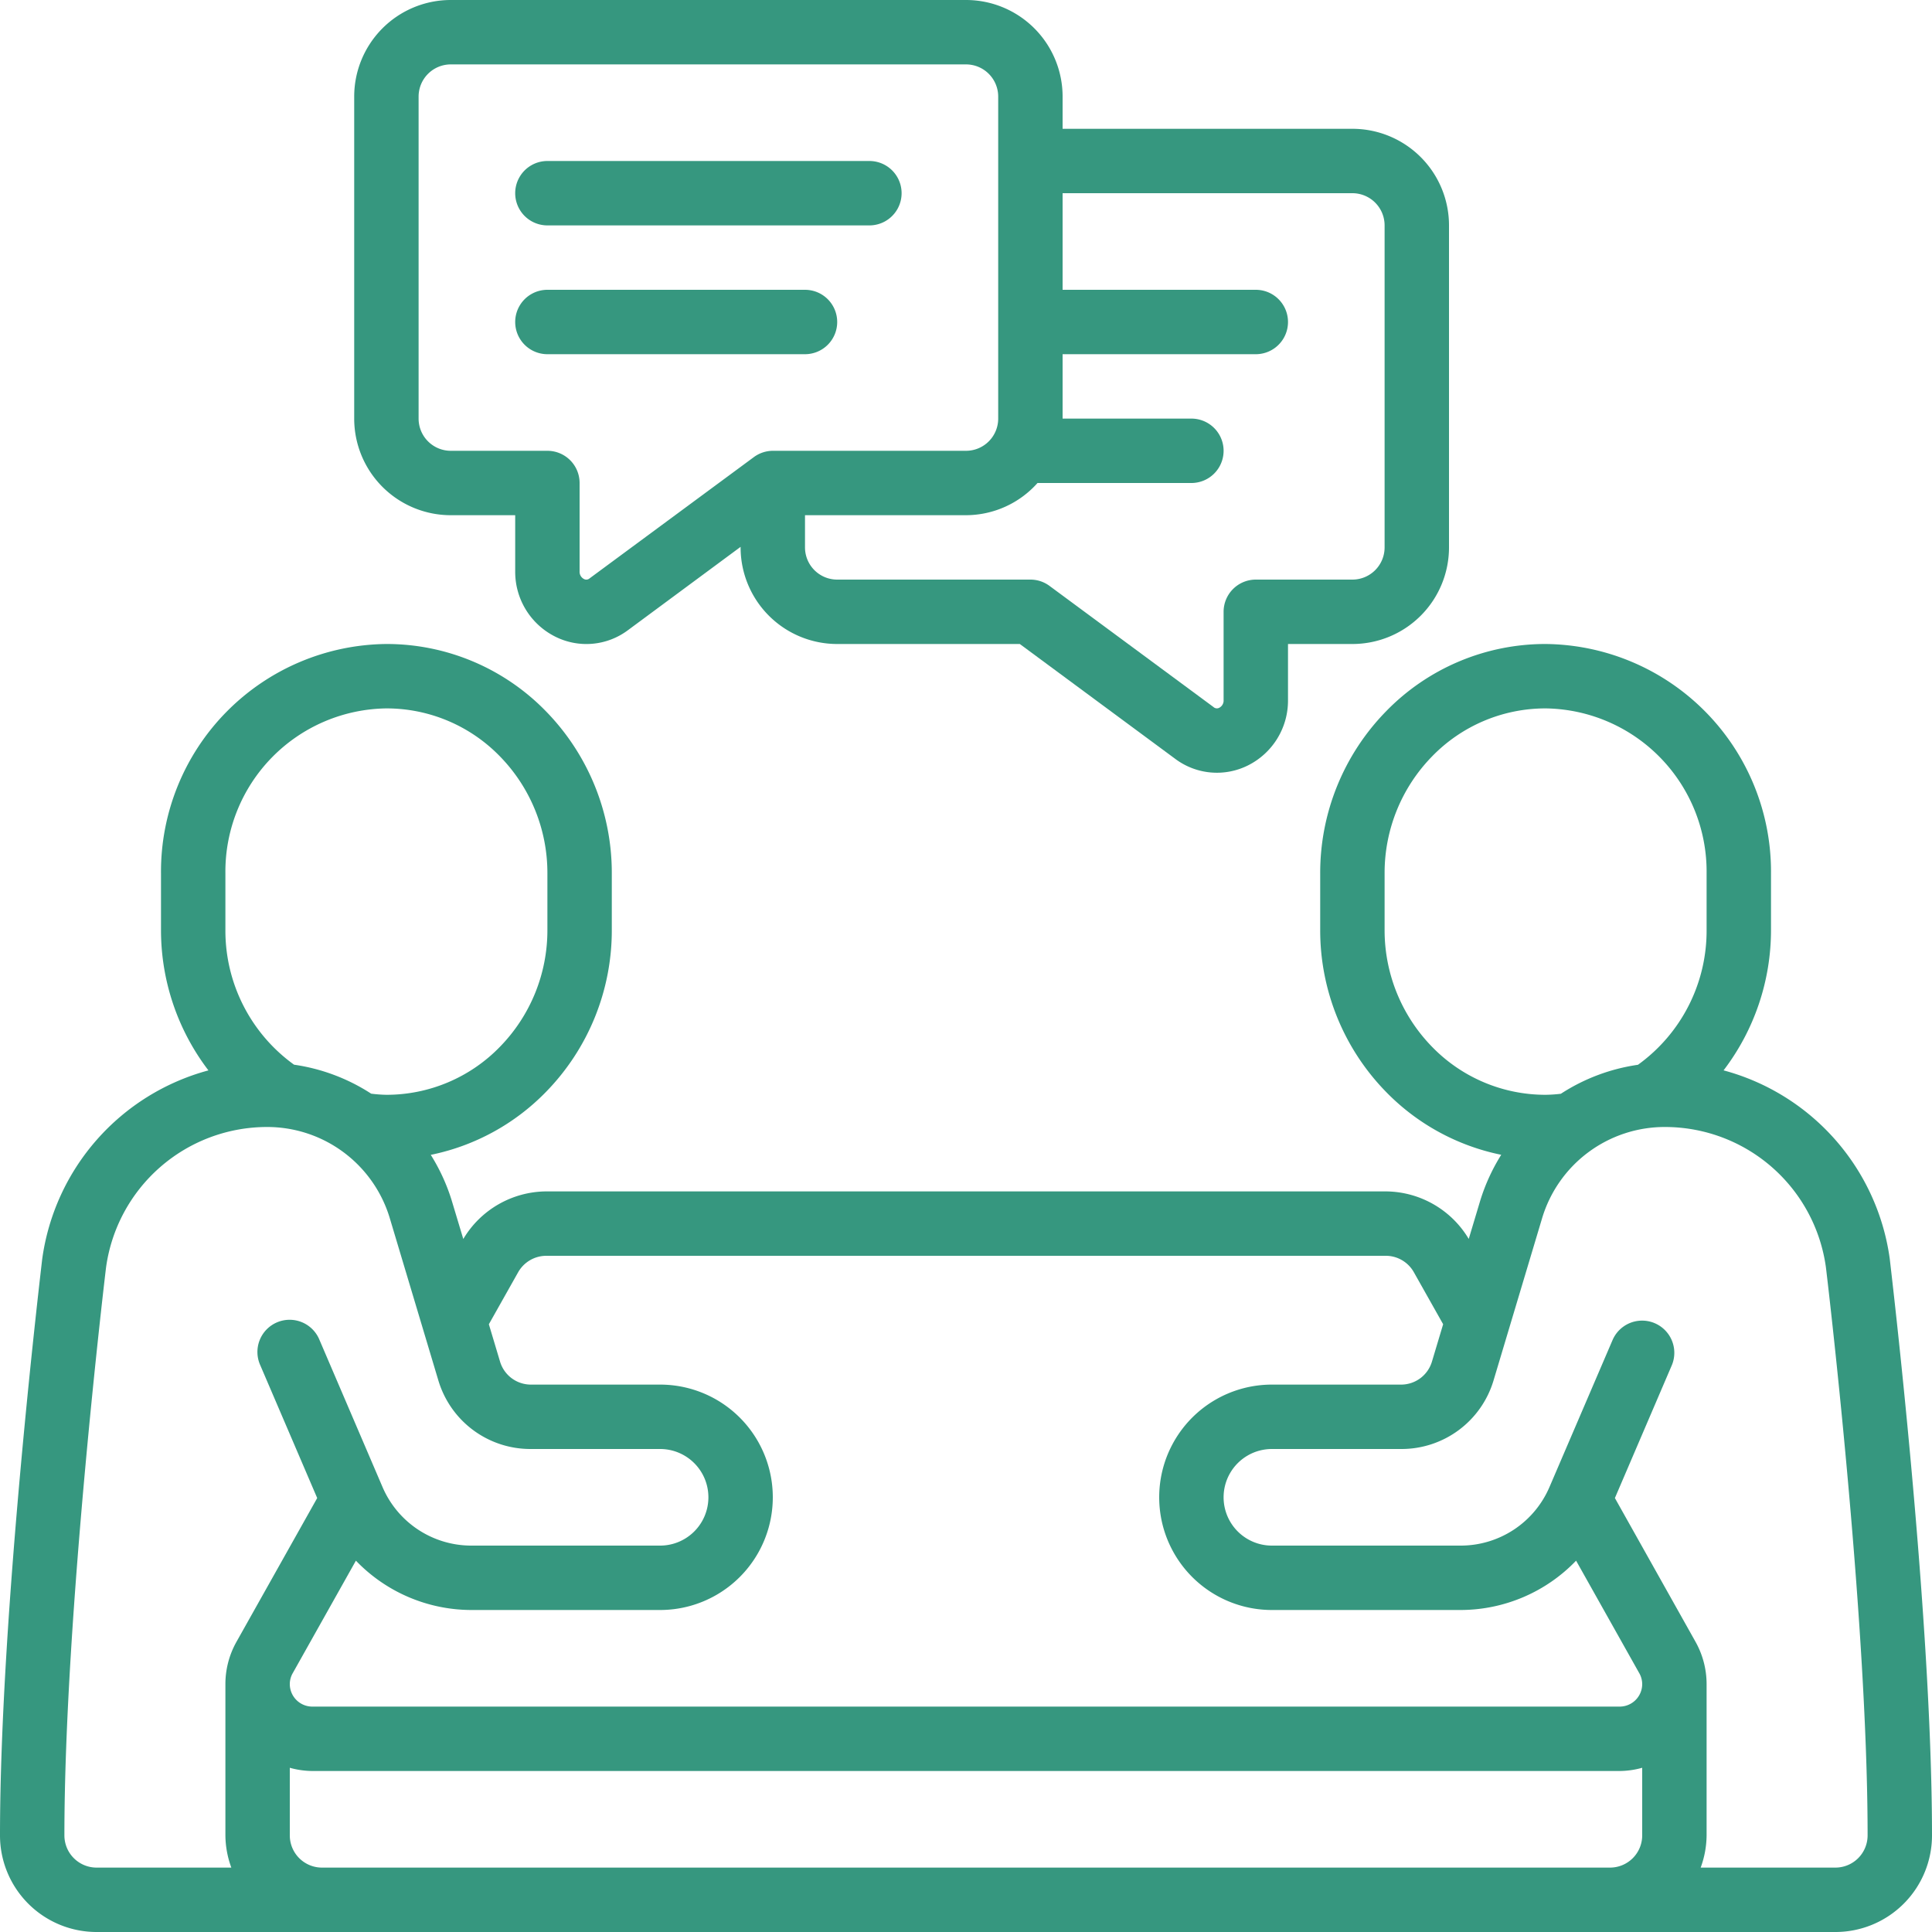
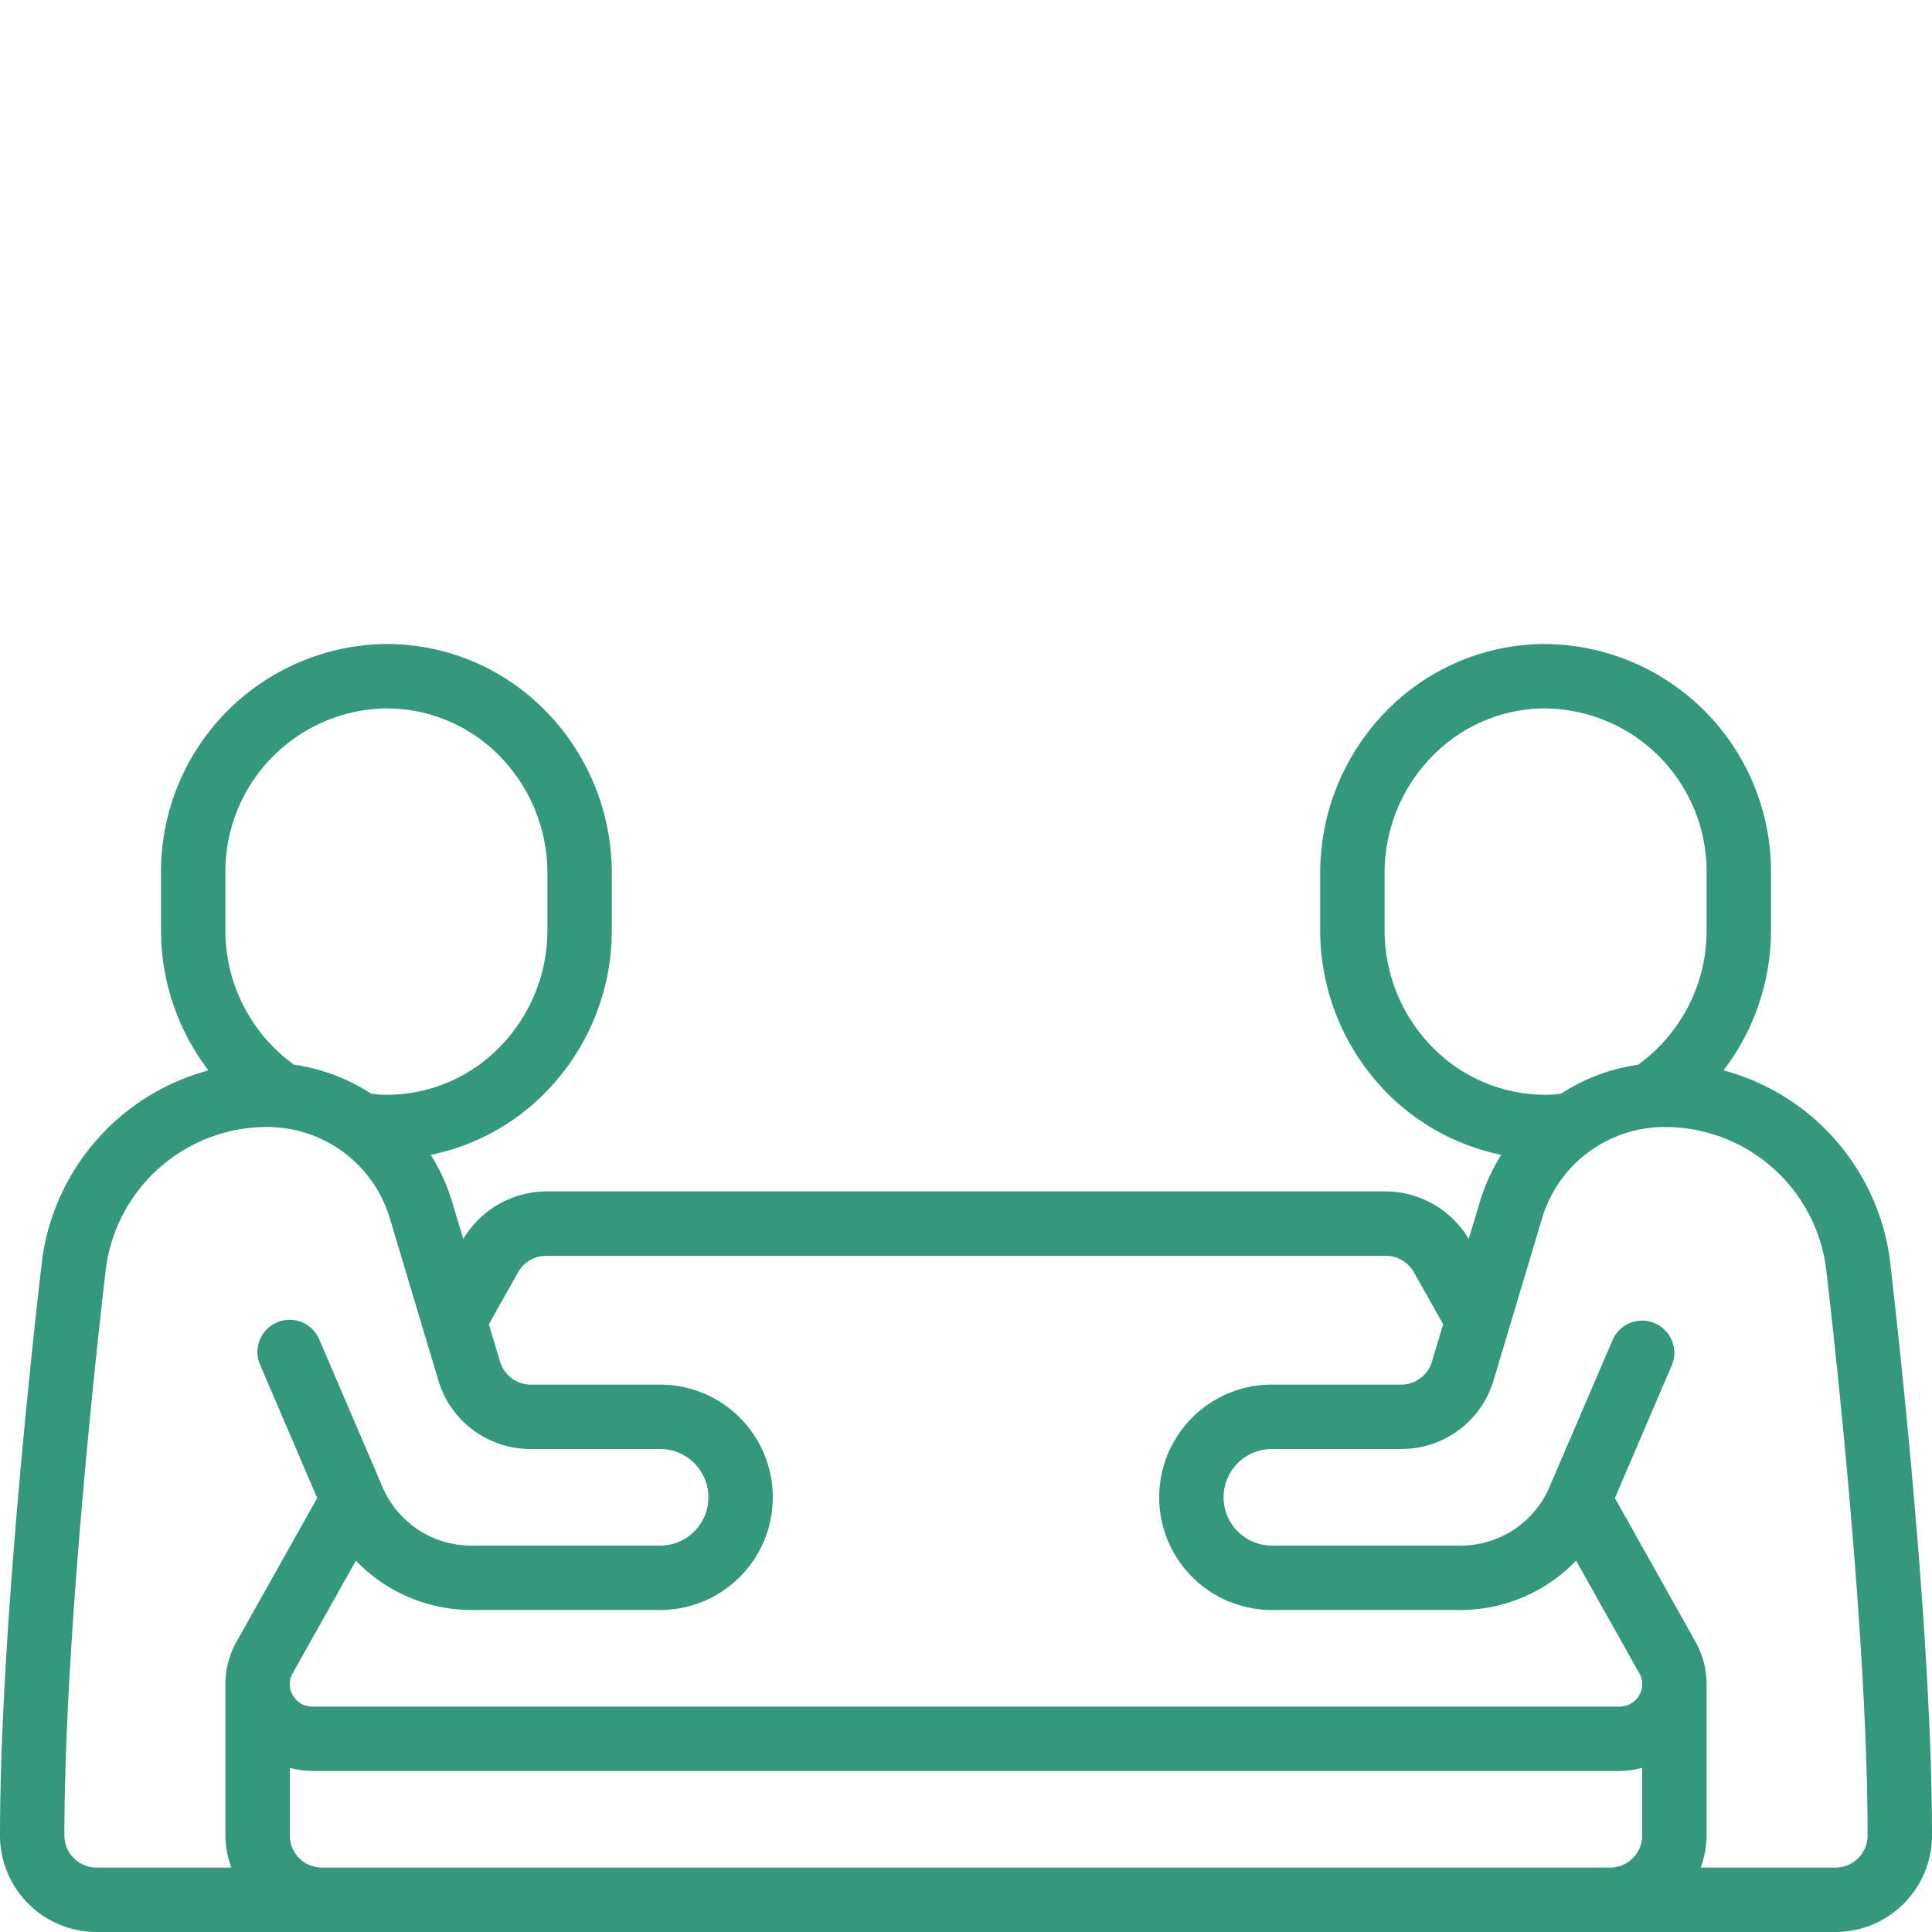
<svg xmlns="http://www.w3.org/2000/svg" version="1.1" width="512" height="512" x="0" y="0" viewBox="0 0 60 60" style="enable-background:new 0 0 512 512" xml:space="preserve">
  <g>
    <path d="M3 60h54a3 3 0 0 0 3-3c0-6.979-1.3-17.778-1.311-17.9a7.056 7.056 0 0 0-5.162-5.859A7.178 7.178 0 0 0 55 28.88v-1.76A7.069 7.069 0 0 0 48 20a6.9 6.9 0 0 0-4.957 2.093A7.173 7.173 0 0 0 41 27.12v1.76a7.179 7.179 0 0 0 2.046 5.031 6.922 6.922 0 0 0 3.576 1.952 6.036 6.036 0 0 0-.649 1.413l-.36 1.2A3.021 3.021 0 0 0 43.03 37H16.97a3.022 3.022 0 0 0-2.582 1.478l-.361-1.2a6 6 0 0 0-.649-1.413 6.923 6.923 0 0 0 3.579-1.956A7.173 7.173 0 0 0 19 28.88v-1.76a7.179 7.179 0 0 0-2.046-5.031A6.9 6.9 0 0 0 12 20a7.069 7.069 0 0 0-7 7.12v1.76a7.178 7.178 0 0 0 1.473 4.362 7.064 7.064 0 0 0-5.164 5.871C1.3 39.222 0 50.021 0 57a3 3 0 0 0 3 3Zm6-3v-2.1a2.656 2.656 0 0 0 .7.1h40.6a2.656 2.656 0 0 0 .7-.1V57a1 1 0 0 1-1 1H10a1 1 0 0 1-1-1Zm47.705-17.646C56.719 39.46 58 50.142 58 57a1 1 0 0 1-1 1h-4.184A2.966 2.966 0 0 0 53 57v-4.7a2.692 2.692 0 0 0-.348-1.32l-2.5-4.457 1.77-4.129a1 1 0 0 0-1.838-.788l-1.964 4.576A3 3 0 0 1 45.362 48H39.5a1.5 1.5 0 0 1 0-3h4.012a2.982 2.982 0 0 0 2.874-2.138l1.5-5.011A3.974 3.974 0 0 1 51.72 35a5.045 5.045 0 0 1 4.985 4.354ZM43 28.88v-1.76a5.174 5.174 0 0 1 1.474-3.629A4.906 4.906 0 0 1 48 22a5.067 5.067 0 0 1 5 5.12v1.76a5.128 5.128 0 0 1-2.132 4.188 5.941 5.941 0 0 0-2.394.9A4.445 4.445 0 0 1 48 34a4.907 4.907 0 0 1-3.523-1.487A5.181 5.181 0 0 1 43 28.88ZM16.088 39.517A1.006 1.006 0 0 1 16.97 39h26.06a1 1 0 0 1 .879.511l.909 1.614-.348 1.162a1 1 0 0 1-.958.713H39.5a3.5 3.5 0 0 0 0 7h5.862a4.982 4.982 0 0 0 3.585-1.532l1.958 3.487A.694.694 0 0 1 51 52.3a.7.7 0 0 1-.7.7H9.7a.7.7 0 0 1-.7-.7.689.689 0 0 1 .092-.34l1.961-3.492A4.982 4.982 0 0 0 14.638 50H20.5a3.5 3.5 0 0 0 0-7h-4.012a1 1 0 0 1-.958-.712l-.348-1.162ZM7 27.12A5.067 5.067 0 0 1 12 22a4.907 4.907 0 0 1 3.523 1.487A5.181 5.181 0 0 1 17 27.12v1.76a5.174 5.174 0 0 1-1.474 3.629A4.906 4.906 0 0 1 12 34a4.407 4.407 0 0 1-.473-.035 5.951 5.951 0 0 0-2.395-.9A5.128 5.128 0 0 1 7 28.88ZM3.293 39.366A5.049 5.049 0 0 1 8.28 35a3.974 3.974 0 0 1 3.831 2.851l1.5 5.011A2.982 2.982 0 0 0 16.488 45H20.5a1.5 1.5 0 0 1 0 3h-5.862a3 3 0 0 1-2.758-1.818l-1.961-4.576a1 1 0 1 0-1.838.788l1.77 4.129-2.506 4.463A2.682 2.682 0 0 0 7 52.3V57a2.966 2.966 0 0 0 .184 1H3a1 1 0 0 1-1-1c0-6.858 1.281-17.54 1.293-17.634Z" fill="#36977f" opacity="1" data-original="#000000" />
-     <path d="M26 20h5.671l4.819 3.561a2.159 2.159 0 0 0 2.272.207A2.249 2.249 0 0 0 40 21.741V20h2a3 3 0 0 0 3-3V7a3 3 0 0 0-3-3h-9V3a3 3 0 0 0-3-3H14a3 3 0 0 0-3 3v10a3 3 0 0 0 3 3h2v1.741a2.248 2.248 0 0 0 1.239 2.028 2.154 2.154 0 0 0 2.265-.2L23 16.983V17a3 3 0 0 0 3 3ZM42 6a1 1 0 0 1 1 1v10a1 1 0 0 1-1 1h-3a1 1 0 0 0-1 1v2.74a.251.251 0 0 1-.133.239.156.156 0 0 1-.183-.023l-5.09-3.76A.993.993 0 0 0 32 18h-6a1 1 0 0 1-1-1v-1h5a2.982 2.982 0 0 0 2.221-1H37a1 1 0 0 0 0-2h-4v-2h6a1 1 0 0 0 0-2h-6V6ZM18.31 17.962a.153.153 0 0 1-.176.019.252.252 0 0 1-.134-.239V15a1 1 0 0 0-1-1h-3a1 1 0 0 1-1-1V3a1 1 0 0 1 1-1h16a1 1 0 0 1 1 1v10a1 1 0 0 1-1 1h-6a1 1 0 0 0-.594.2Z" fill="#36977f" opacity="1" data-original="#000000" />
-     <path d="M17 7h10a1 1 0 0 0 0-2H17a1 1 0 0 0 0 2ZM26 10a1 1 0 0 0-1-1h-8a1 1 0 0 0 0 2h8a1 1 0 0 0 1-1Z" fill="#36977f" opacity="1" data-original="#000000" />
  </g>
</svg>